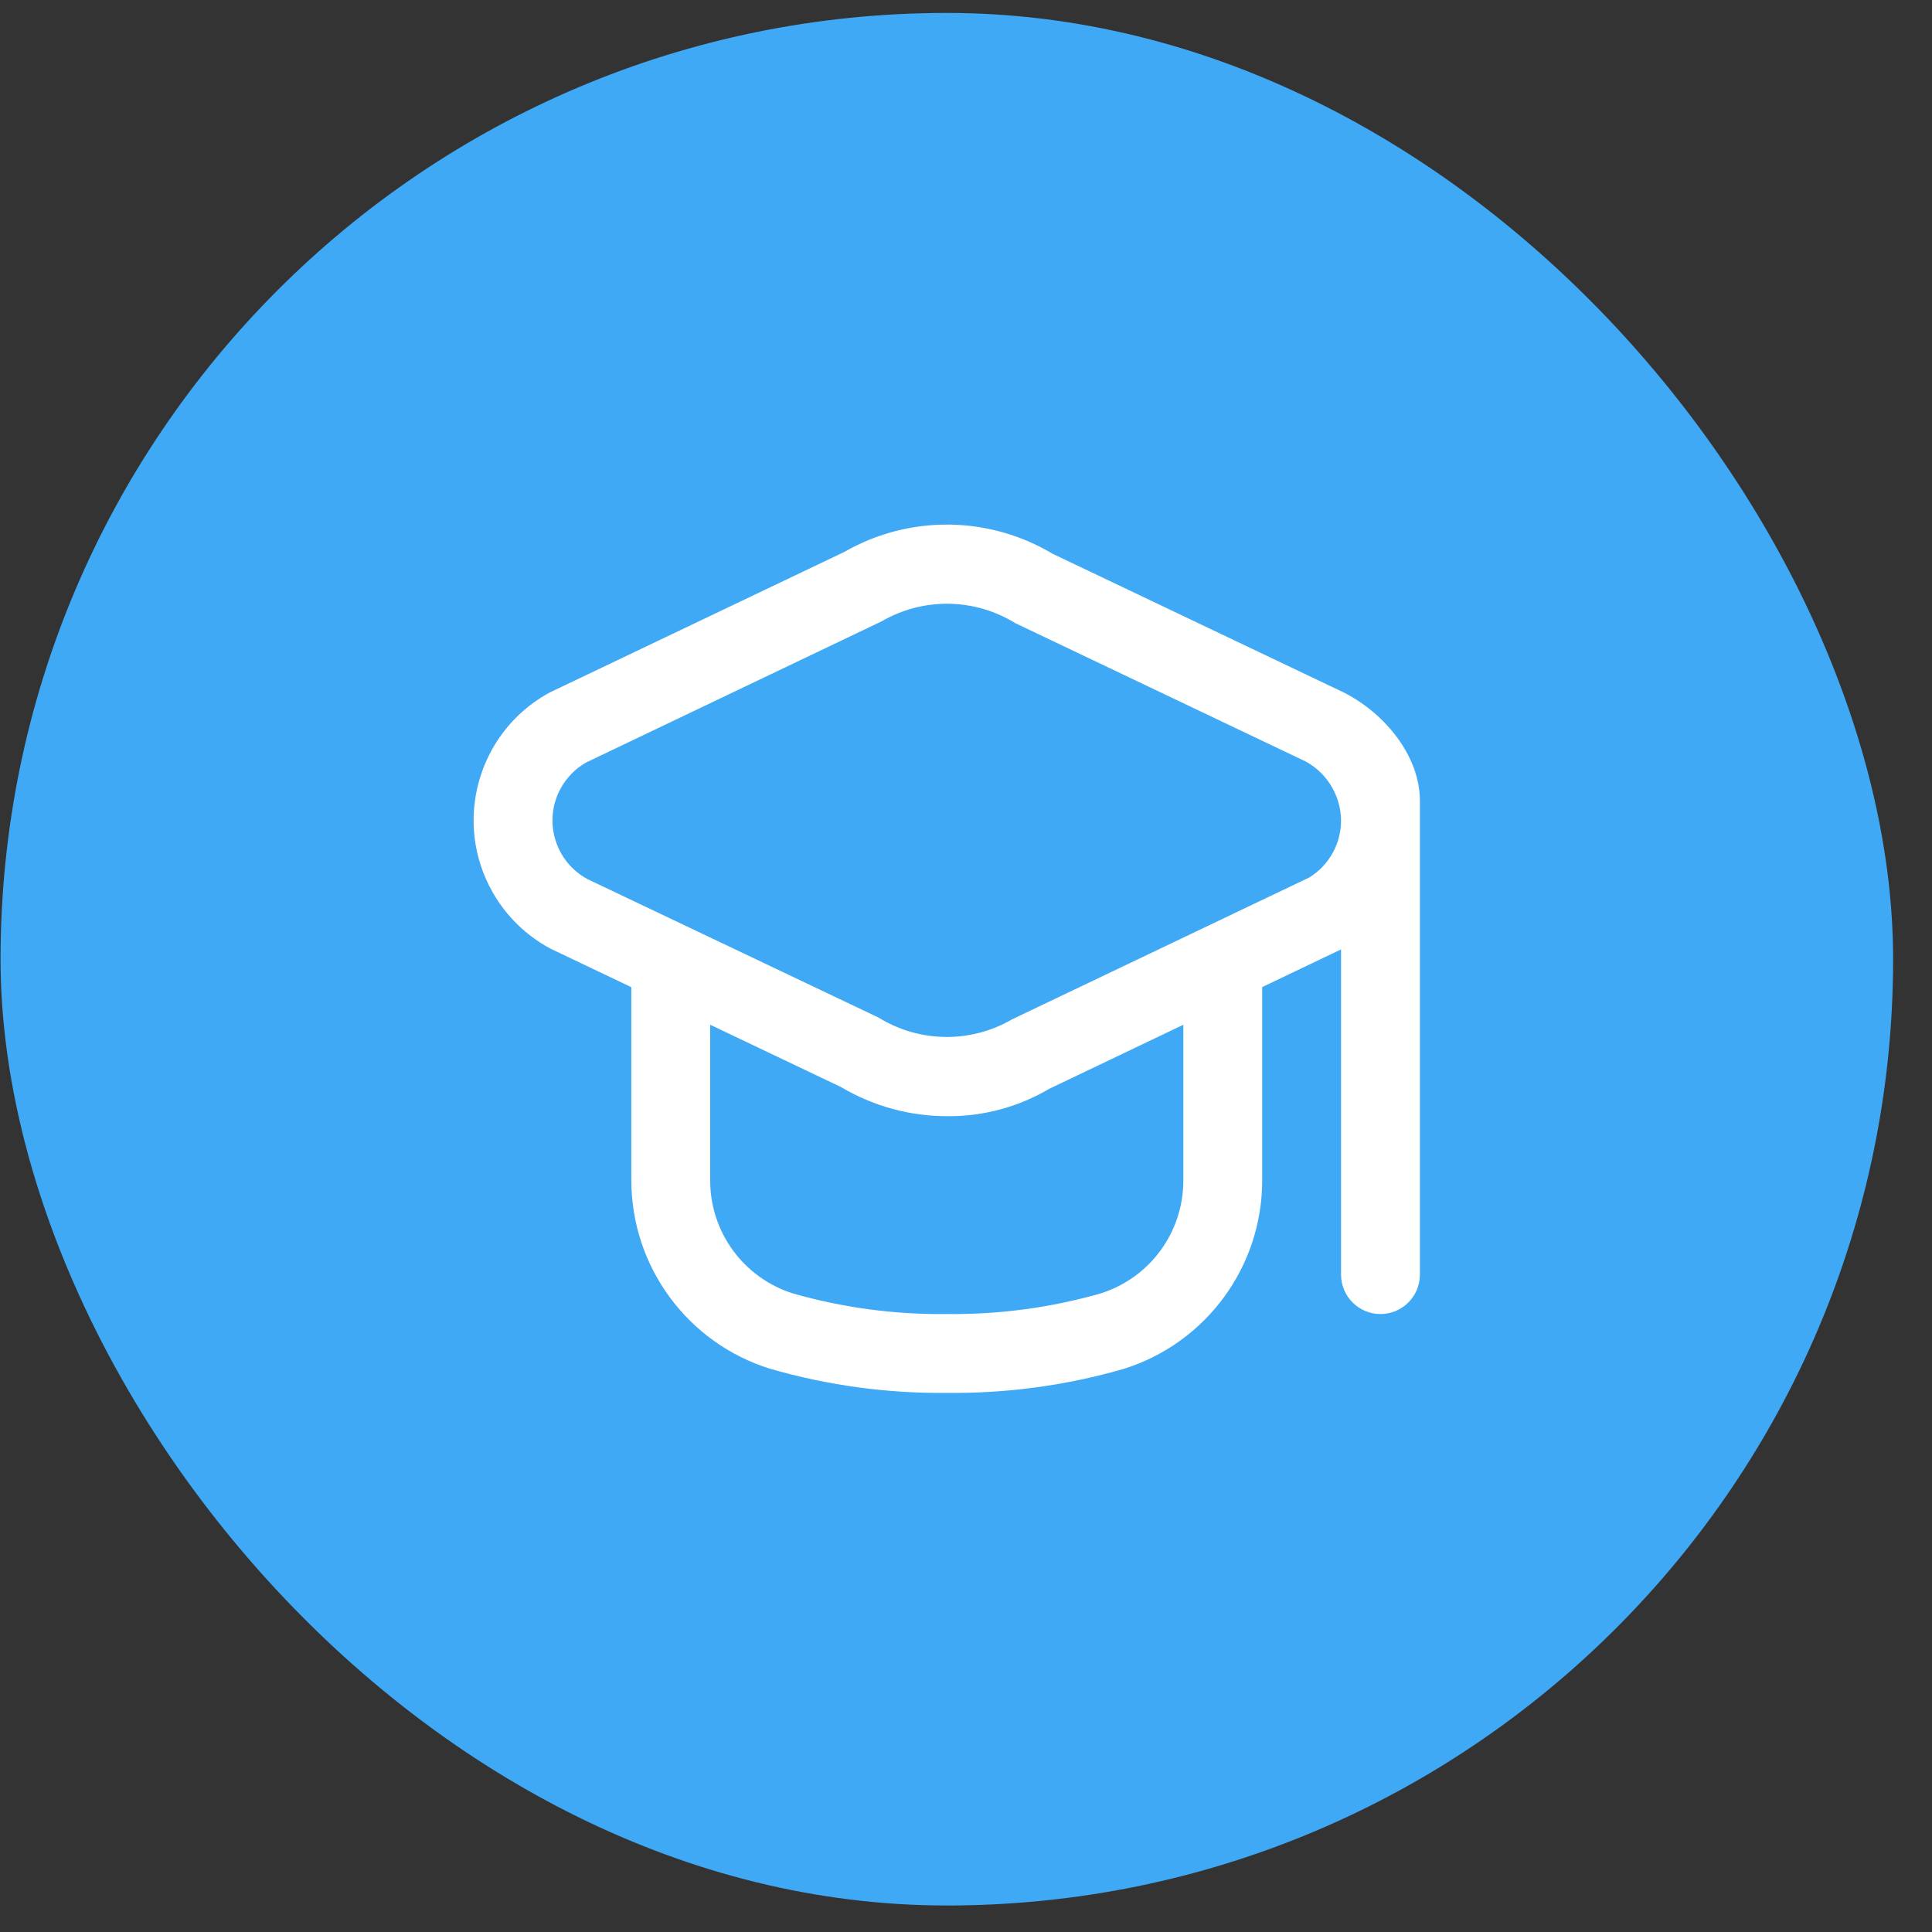
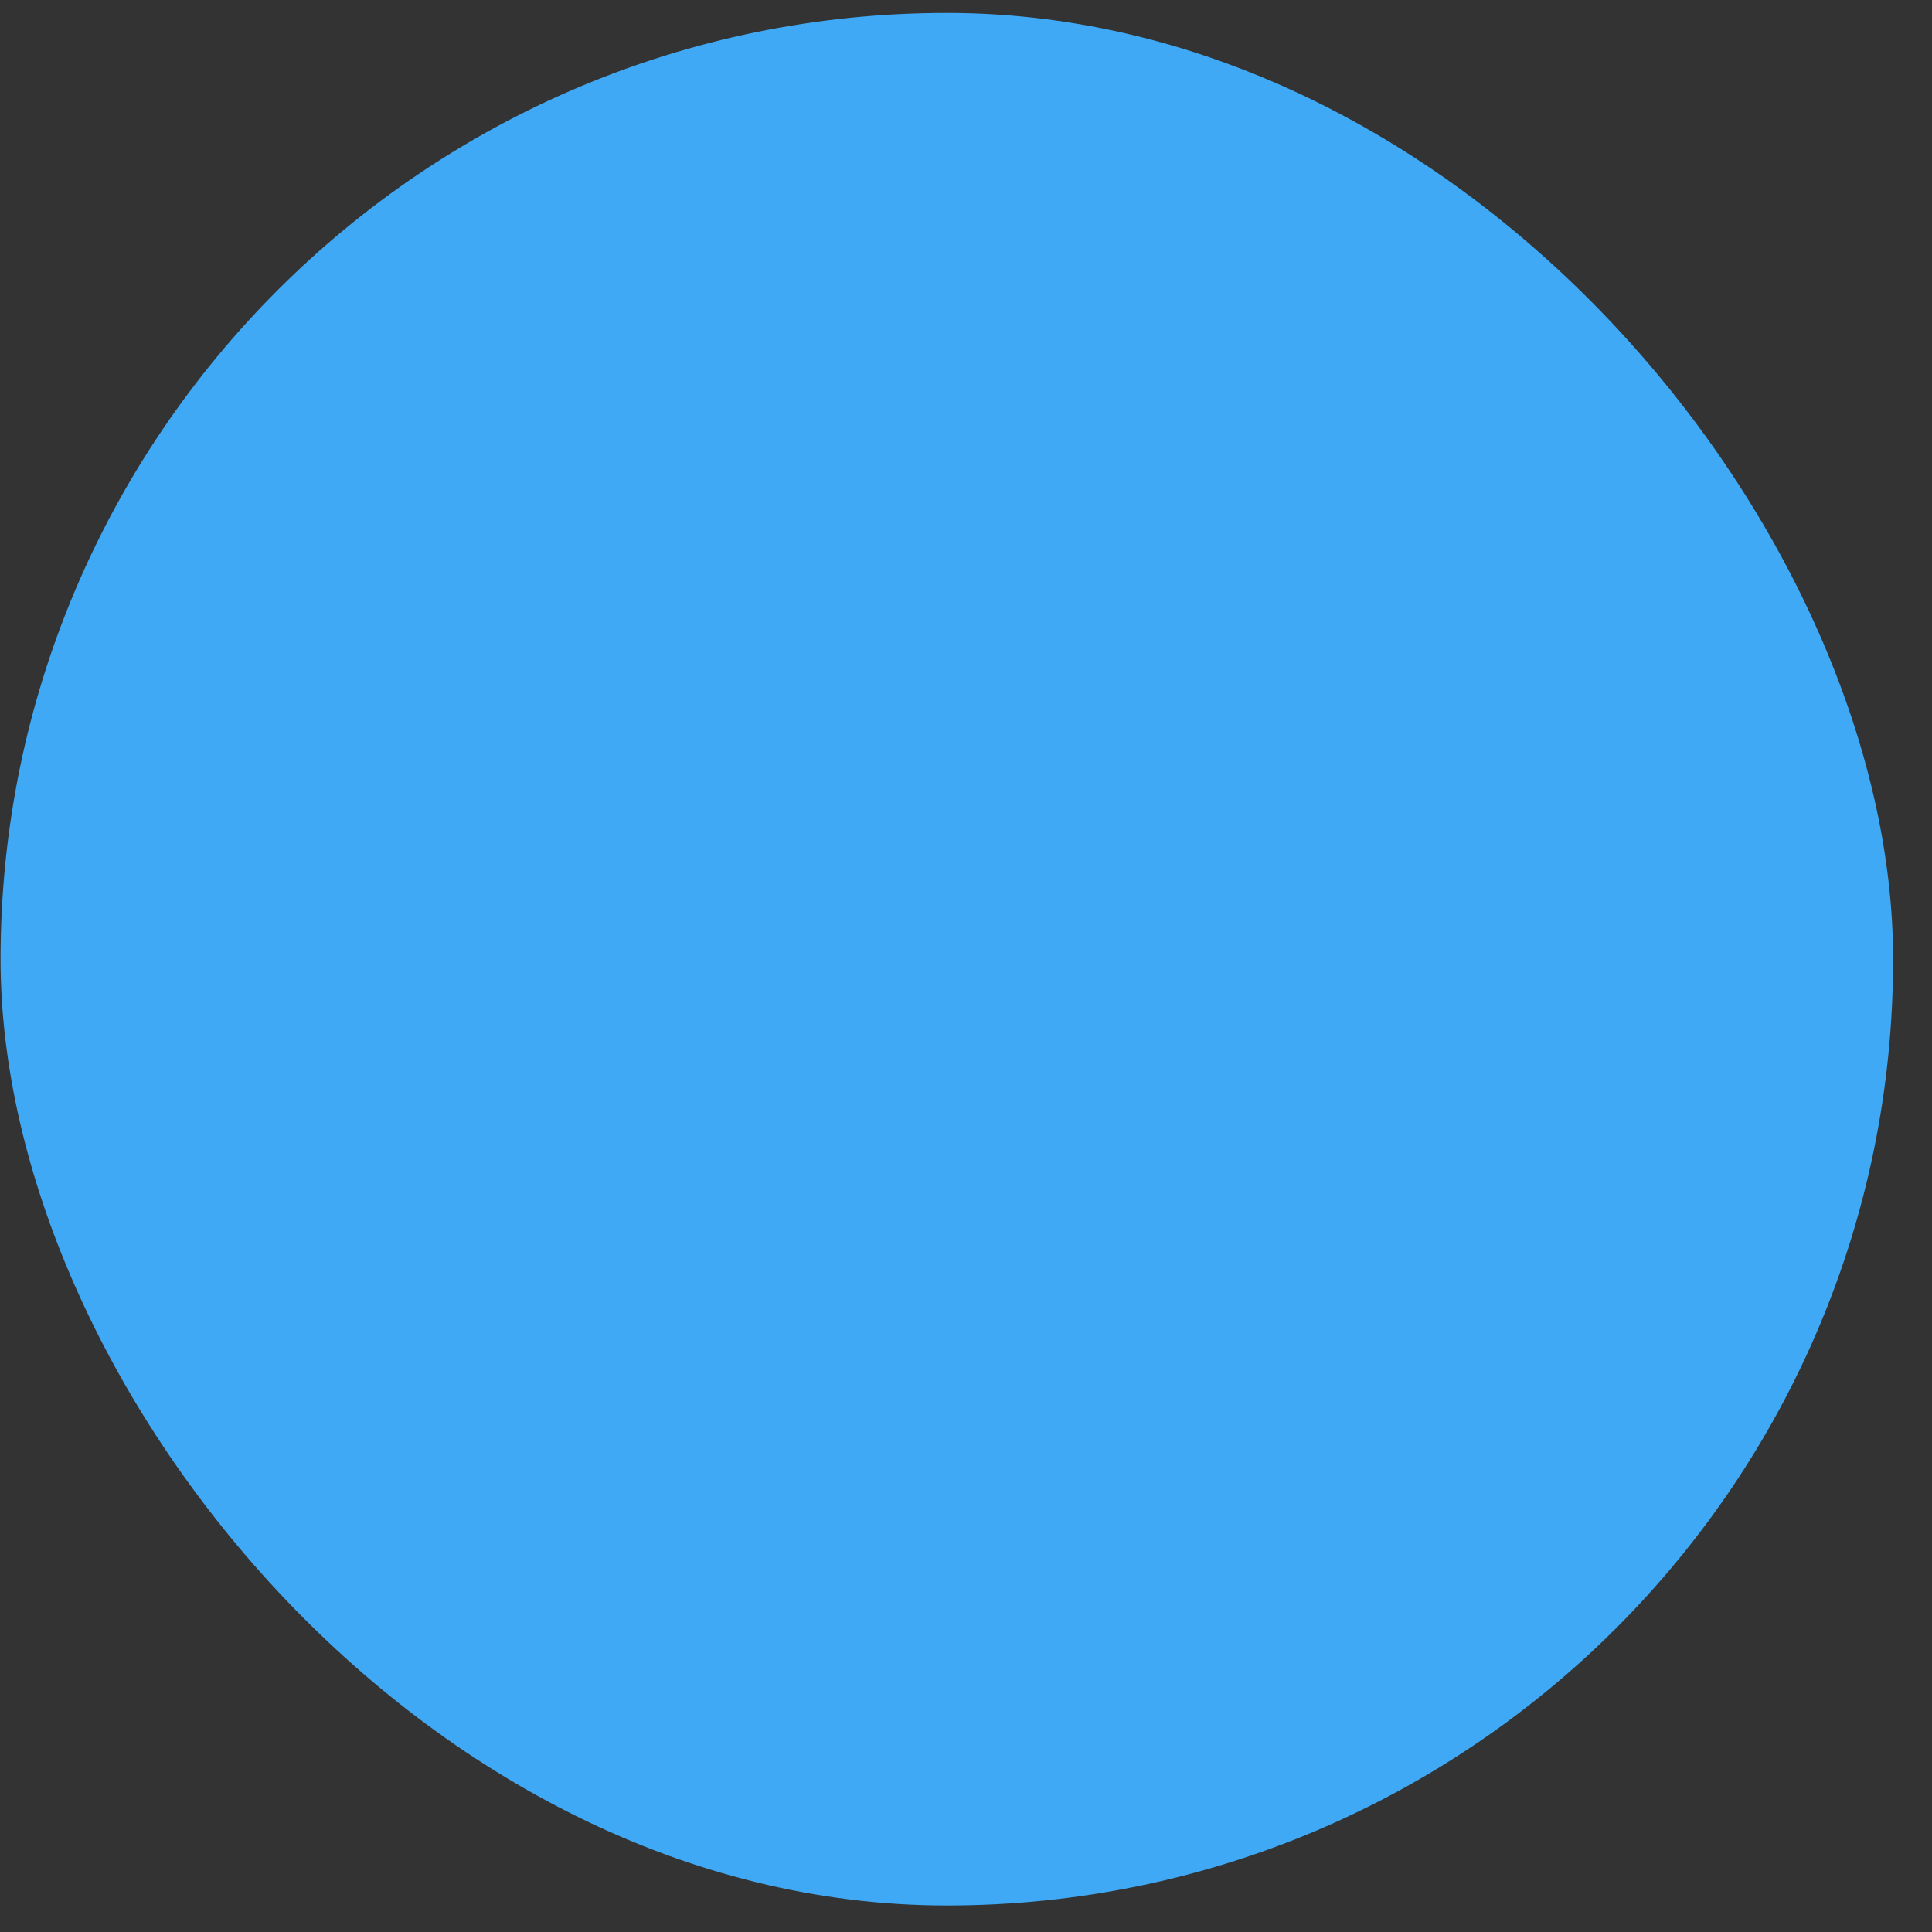
<svg xmlns="http://www.w3.org/2000/svg" width="49" height="49" viewBox="0 0 49 49" fill="none">
  <rect x="0" y="0" width="49" height="49" fill="#333333" stroke="none" />
  <rect x="0.014" y="0.328" width="48" height="48" rx="24" fill="#3FA9F5" />
  <g clip-path="url(#clip0_528_132)">
-     <path d="M34.069 17.557L26.695 14.044C25.072 13.075 23.052 13.057 21.412 13.999L13.955 17.557C13.927 17.571 13.898 17.586 13.871 17.602C12.102 18.614 11.487 20.869 12.499 22.638C12.842 23.238 13.347 23.73 13.955 24.057L16.012 25.037V29.937C16.014 32.128 17.439 34.064 19.531 34.715C20.987 35.136 22.497 35.343 24.012 35.327C25.528 35.344 27.037 35.14 28.493 34.72C30.585 34.069 32.011 32.133 32.012 29.942V25.035L34.012 24.079V32.327C34.012 32.879 34.46 33.327 35.012 33.327C35.565 33.327 36.012 32.879 36.012 32.327V20.327C36.019 19.153 35.092 18.068 34.069 17.557ZM30.012 29.942C30.013 31.253 29.163 32.412 27.912 32.805C26.645 33.167 25.331 33.343 24.012 33.327C22.694 33.343 21.38 33.167 20.112 32.805C18.862 32.412 18.012 31.253 18.012 29.942V25.99L21.329 27.57C22.148 28.056 23.082 28.312 24.034 28.309C24.94 28.316 25.831 28.076 26.611 27.615L30.012 25.99V29.942ZM33.212 22.252L25.67 25.852C24.619 26.465 23.315 26.447 22.28 25.807L14.901 22.297C14.079 21.854 13.771 20.827 14.215 20.005C14.365 19.727 14.59 19.496 14.864 19.339L22.359 15.759C23.411 15.148 24.714 15.165 25.749 15.804L33.123 19.317C33.666 19.618 34.005 20.187 34.012 20.807C34.013 21.395 33.711 21.941 33.212 22.252Z" fill="white" />
-   </g>
+     </g>
  <defs>
    <clipPath id="clip0_528_132">
-       <rect width="24" height="24" fill="white" transform="translate(12.014 12.327)" />
-     </clipPath>
+       </clipPath>
  </defs>
</svg>